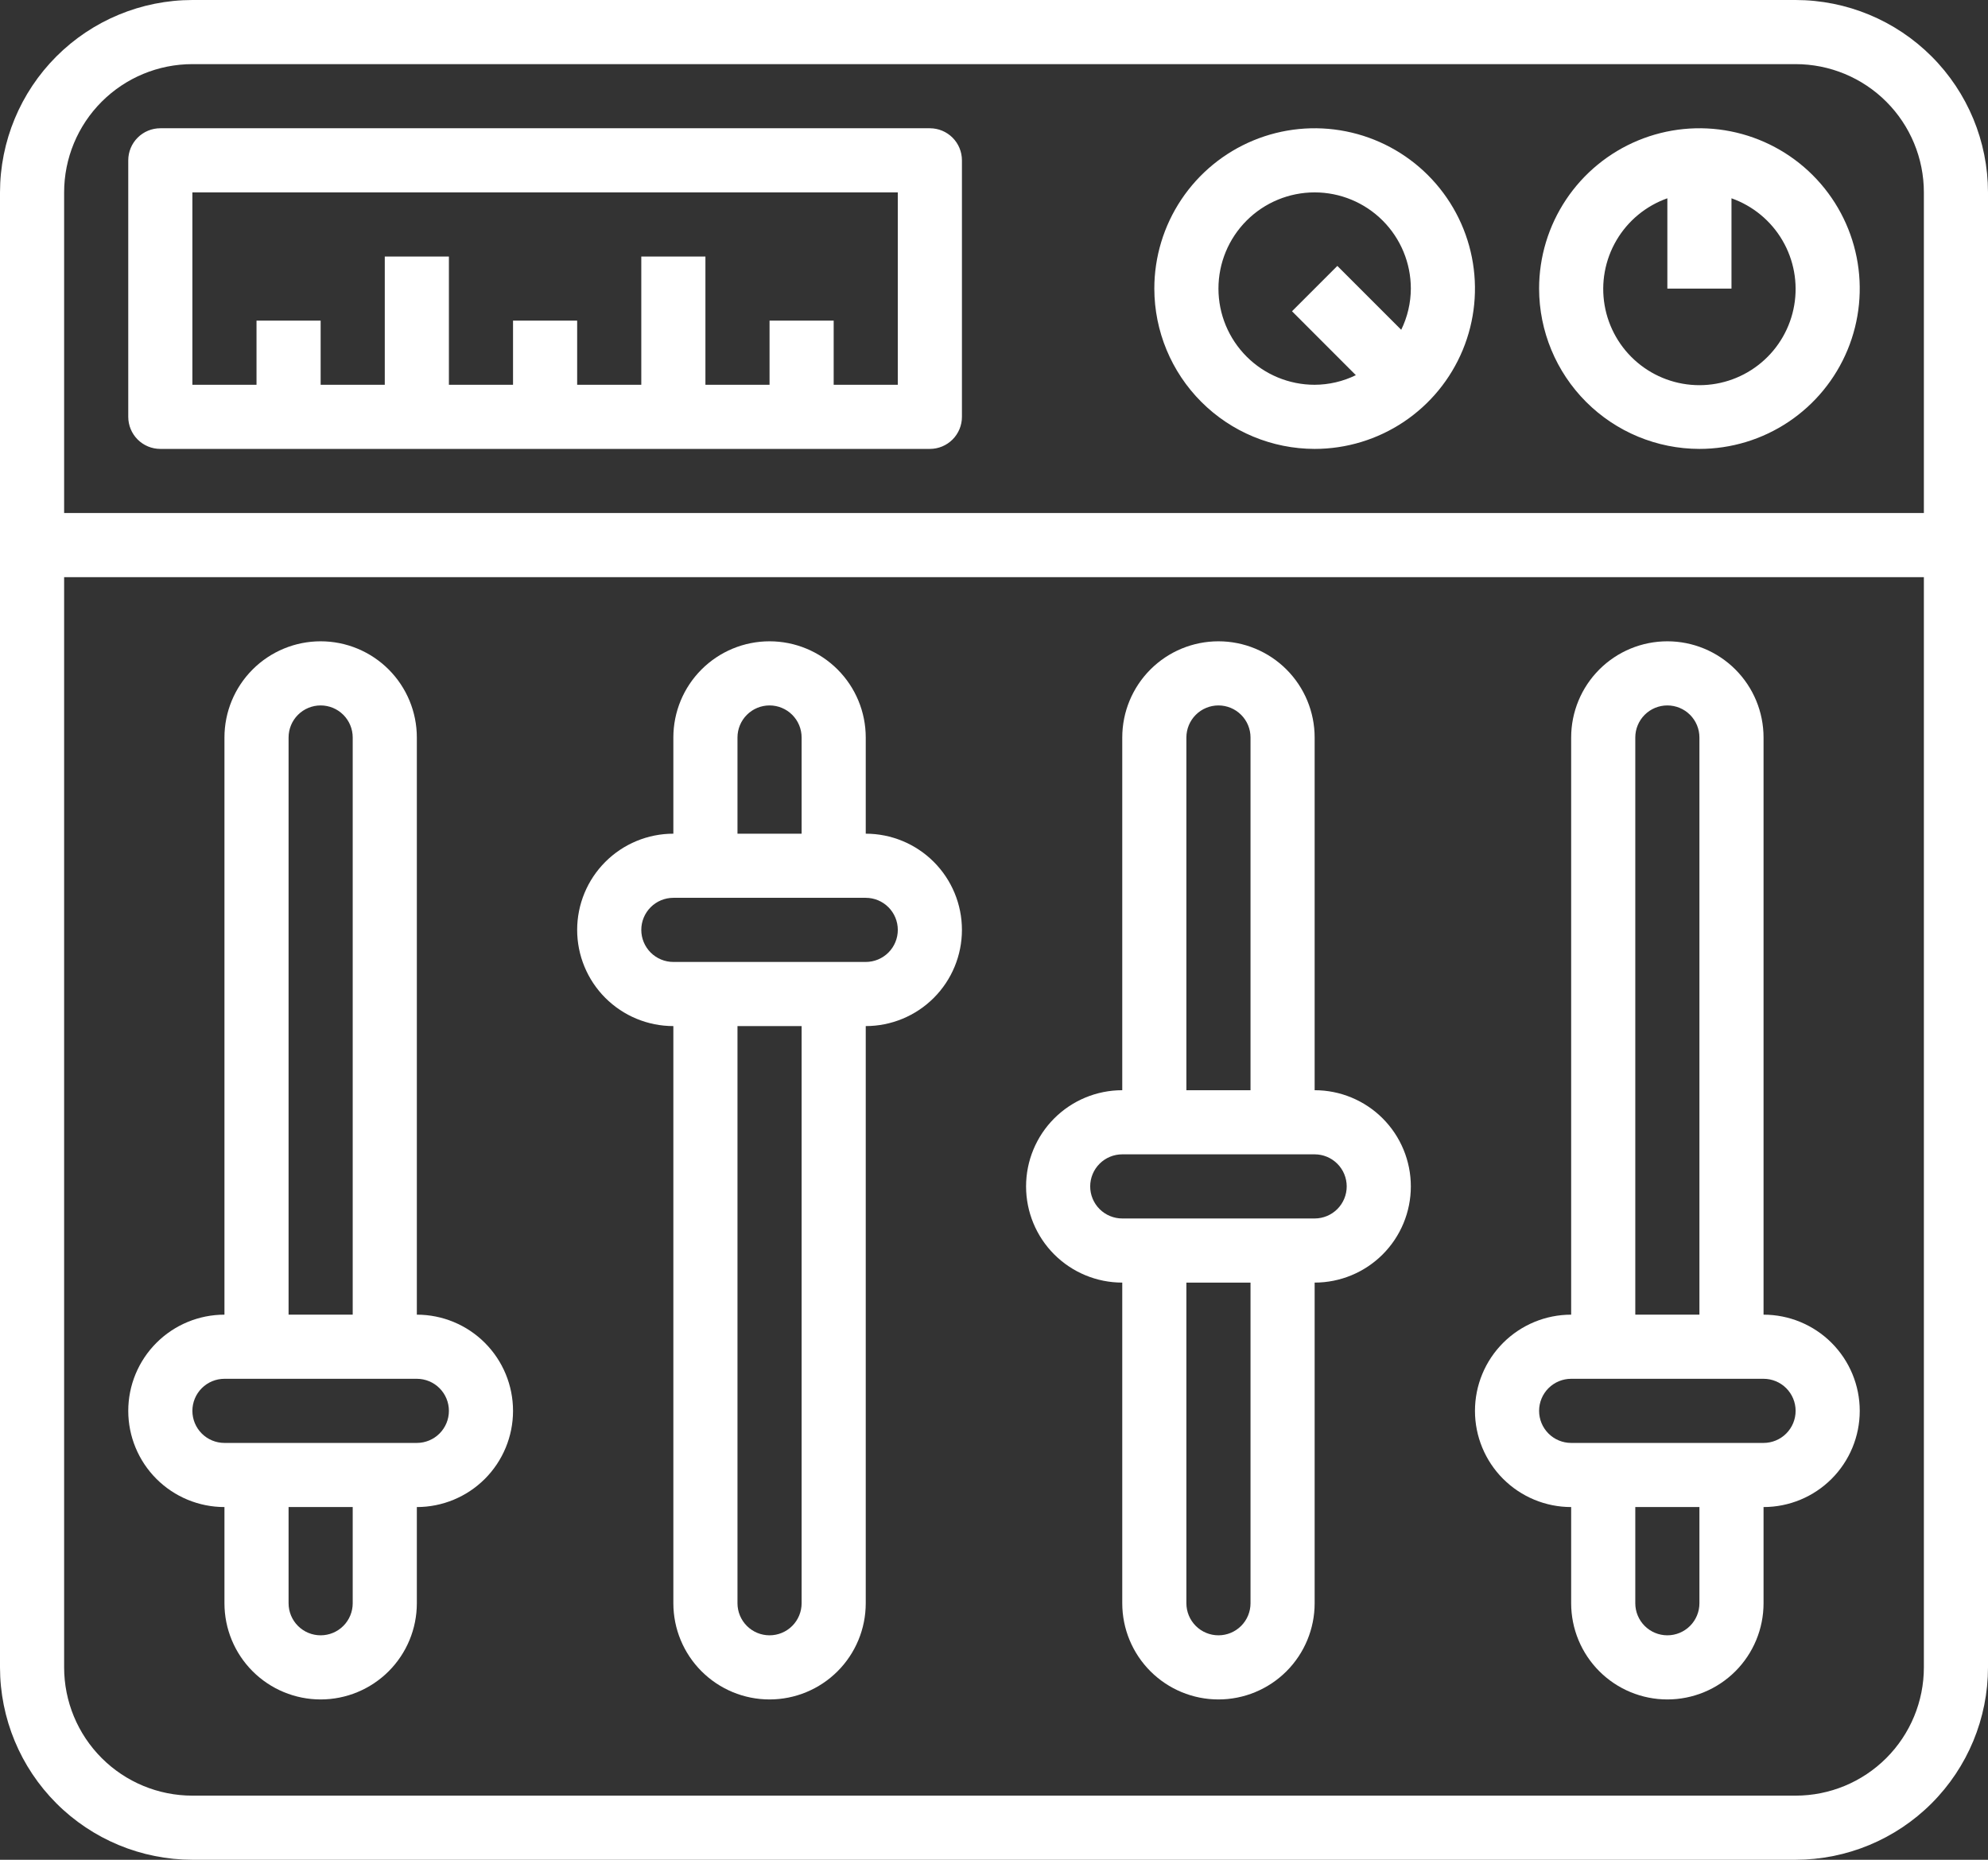
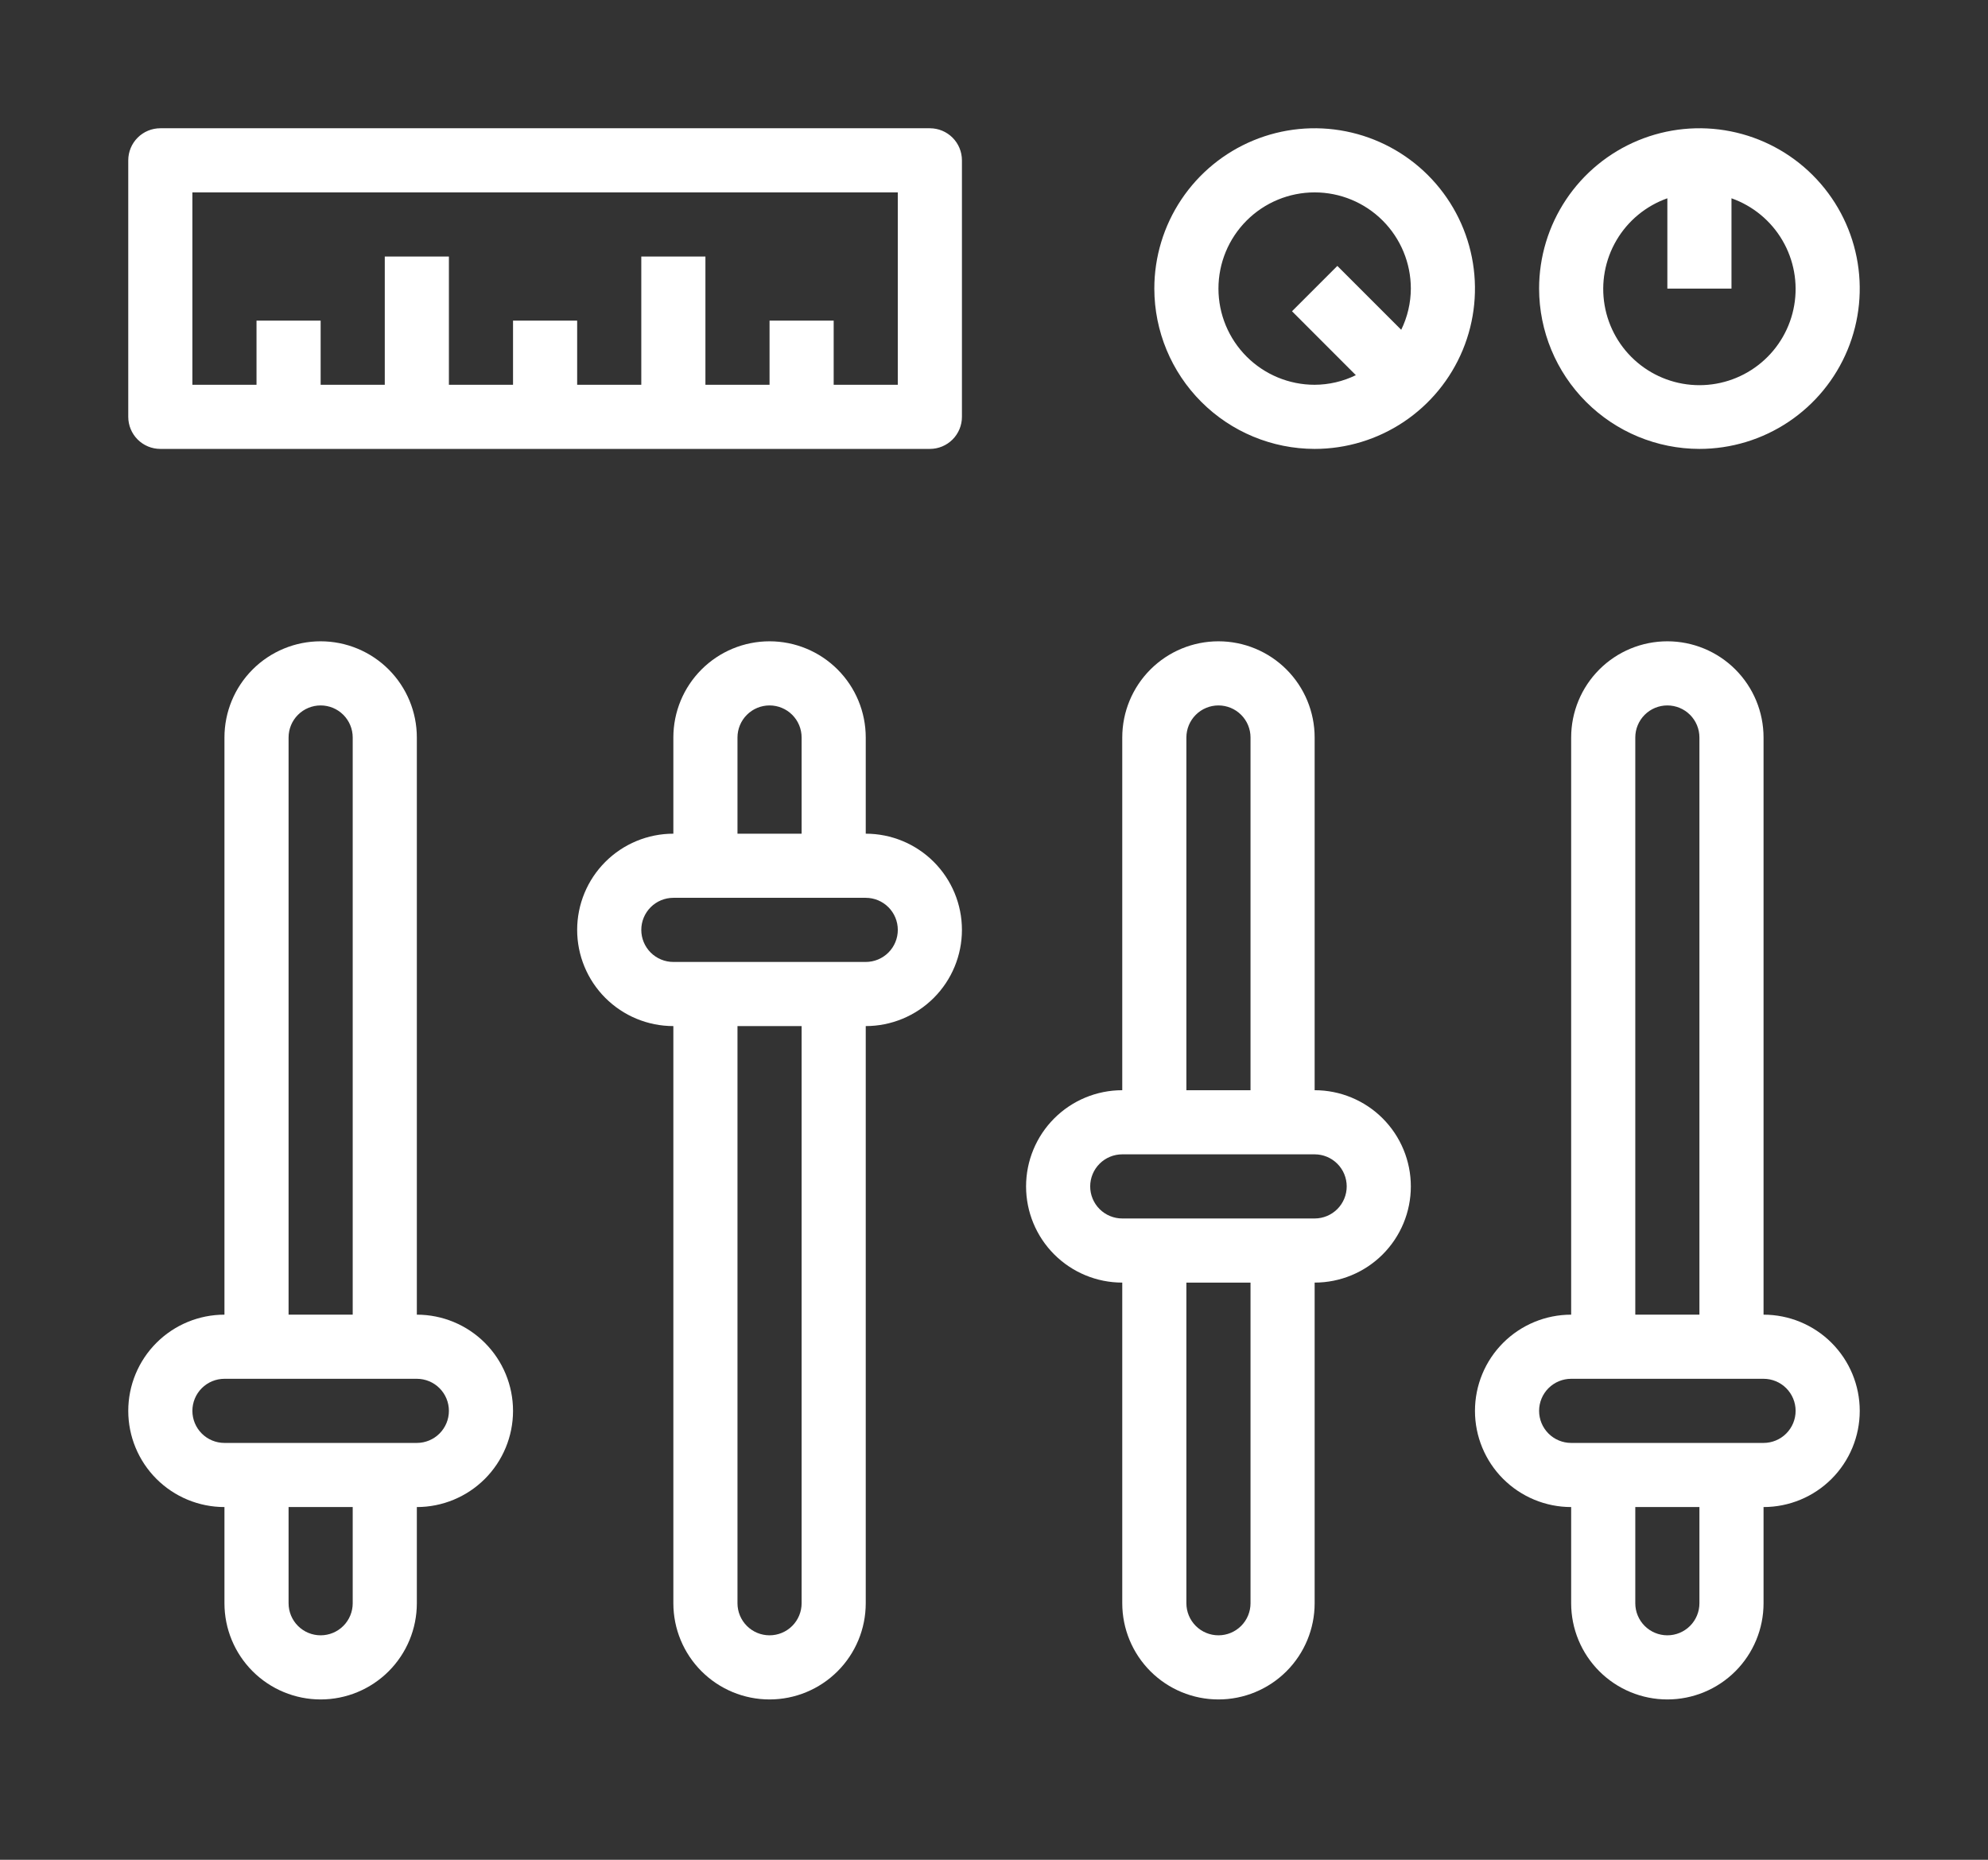
<svg xmlns="http://www.w3.org/2000/svg" width="496" height="464" viewBox="0 0 496 464" fill="none">
  <rect x="0" y="0" width="496" height="464" fill="#333333" stroke="none" />
-   <path d="M448 0H48C35.273 0.013 23.072 5.074 14.073 14.073C5.074 23.072 0.013 35.273 0 48V416C0.013 428.726 5.074 440.928 14.073 449.927C23.072 458.926 35.273 463.987 48 464H448C460.726 463.987 472.928 458.926 481.927 449.927C490.926 440.928 495.987 428.726 496 416V48C495.987 35.273 490.926 23.072 481.927 14.073C472.928 5.074 460.726 0.013 448 0ZM48 16H448C456.487 16 464.626 19.371 470.627 25.373C476.629 31.374 480 39.513 480 48V128H16V48C16 39.513 19.371 31.374 25.373 25.373C31.374 19.371 39.513 16 48 16ZM448 448H48C39.513 448 31.374 444.629 25.373 438.627C19.371 432.626 16 424.487 16 416V144H480V416C480 424.487 476.629 432.626 470.627 438.627C464.626 444.629 456.487 448 448 448Z" fill="white" />
  <path d="M424 112C431.911 112 439.645 109.654 446.223 105.259C452.801 100.864 457.928 94.616 460.955 87.307C463.983 79.998 464.775 71.956 463.231 64.196C461.688 56.437 457.878 49.31 452.284 43.716C446.69 38.122 439.563 34.312 431.804 32.769C424.044 31.225 416.002 32.017 408.693 35.045C401.384 38.072 395.136 43.199 390.741 49.777C386.346 56.355 384 64.089 384 72C384.013 82.605 388.231 92.772 395.73 100.27C403.228 107.769 413.395 111.987 424 112ZM416 49.472V72H432V49.472C437.338 51.359 441.836 55.072 444.701 59.956C447.566 64.839 448.612 70.578 447.654 76.158C446.697 81.738 443.798 86.8 439.469 90.449C435.141 94.098 429.661 96.099 424 96.099C418.339 96.099 412.859 94.098 408.531 90.449C404.202 86.8 401.303 81.738 400.346 76.158C399.388 70.578 400.434 64.839 403.299 59.956C406.164 55.072 410.662 51.359 416 49.472ZM328 112C335.911 112 343.645 109.654 350.223 105.259C356.801 100.864 361.928 94.616 364.955 87.307C367.983 79.998 368.775 71.956 367.231 64.196C365.688 56.437 361.878 49.31 356.284 43.716C350.69 38.122 343.563 34.312 335.804 32.769C328.044 31.225 320.002 32.017 312.693 35.045C305.384 38.072 299.136 43.199 294.741 49.777C290.346 56.355 288 64.089 288 72C288.013 82.605 292.231 92.772 299.73 100.27C307.228 107.769 317.395 111.987 328 112ZM328 48C334.365 48 340.47 50.529 344.971 55.029C349.471 59.53 352 65.635 352 72C351.986 75.564 351.166 79.078 349.6 82.28L333.664 66.344L322.352 77.656L338.28 93.6C335.078 95.166 331.564 95.986 328 96C321.635 96 315.53 93.471 311.029 88.971C306.529 84.47 304 78.365 304 72C304 65.635 306.529 59.53 311.029 55.029C315.53 50.529 321.635 48 328 48ZM40 112H232C234.122 112 236.157 111.157 237.657 109.657C239.157 108.157 240 106.122 240 104V40C240 37.878 239.157 35.843 237.657 34.343C236.157 32.843 234.122 32 232 32H40C37.878 32 35.843 32.843 34.343 34.343C32.843 35.843 32 37.878 32 40V104C32 106.122 32.843 108.157 34.343 109.657C35.843 111.157 37.878 112 40 112ZM48 48H224V96H208V80H192V96H176V64H160V96H144V80H128V96H112V64H96V96H80V80H64V96H48V48ZM104 328V184C104 177.635 101.471 171.53 96.971 167.029C92.47 162.529 86.365 160 80 160C73.635 160 67.53 162.529 63.029 167.029C58.529 171.53 56 177.635 56 184V328C49.635 328 43.53 330.529 39.029 335.029C34.529 339.53 32 345.635 32 352C32 358.365 34.529 364.47 39.029 368.971C43.53 373.471 49.635 376 56 376V400C56 406.365 58.529 412.47 63.029 416.971C67.53 421.471 73.635 424 80 424C86.365 424 92.47 421.471 96.971 416.971C101.471 412.47 104 406.365 104 400V376C110.365 376 116.47 373.471 120.971 368.971C125.471 364.47 128 358.365 128 352C128 345.635 125.471 339.53 120.971 335.029C116.47 330.529 110.365 328 104 328ZM72 184C72 181.878 72.843 179.843 74.343 178.343C75.843 176.843 77.878 176 80 176C82.122 176 84.157 176.843 85.657 178.343C87.157 179.843 88 181.878 88 184V328H72V184ZM88 400C88 402.122 87.157 404.157 85.657 405.657C84.157 407.157 82.122 408 80 408C77.878 408 75.843 407.157 74.343 405.657C72.843 404.157 72 402.122 72 400V376H88V400ZM104 360H56C53.878 360 51.843 359.157 50.343 357.657C48.843 356.157 48 354.122 48 352C48 349.878 48.843 347.843 50.343 346.343C51.843 344.843 53.878 344 56 344H104C106.122 344 108.157 344.843 109.657 346.343C111.157 347.843 112 349.878 112 352C112 354.122 111.157 356.157 109.657 357.657C108.157 359.157 106.122 360 104 360ZM216 208V184C216 177.635 213.471 171.53 208.971 167.029C204.47 162.529 198.365 160 192 160C185.635 160 179.53 162.529 175.029 167.029C170.529 171.53 168 177.635 168 184V208C161.635 208 155.53 210.529 151.029 215.029C146.529 219.53 144 225.635 144 232C144 238.365 146.529 244.47 151.029 248.971C155.53 253.471 161.635 256 168 256V400C168 406.365 170.529 412.47 175.029 416.971C179.53 421.471 185.635 424 192 424C198.365 424 204.47 421.471 208.971 416.971C213.471 412.47 216 406.365 216 400V256C222.365 256 228.47 253.471 232.971 248.971C237.471 244.47 240 238.365 240 232C240 225.635 237.471 219.53 232.971 215.029C228.47 210.529 222.365 208 216 208ZM184 184C184 181.878 184.843 179.843 186.343 178.343C187.843 176.843 189.878 176 192 176C194.122 176 196.157 176.843 197.657 178.343C199.157 179.843 200 181.878 200 184V208H184V184ZM200 400C200 402.122 199.157 404.157 197.657 405.657C196.157 407.157 194.122 408 192 408C189.878 408 187.843 407.157 186.343 405.657C184.843 404.157 184 402.122 184 400V256H200V400ZM216 240H168C165.878 240 163.843 239.157 162.343 237.657C160.843 236.157 160 234.122 160 232C160 229.878 160.843 227.843 162.343 226.343C163.843 224.843 165.878 224 168 224H216C218.122 224 220.157 224.843 221.657 226.343C223.157 227.843 224 229.878 224 232C224 234.122 223.157 236.157 221.657 237.657C220.157 239.157 218.122 240 216 240ZM328 272V184C328 177.635 325.471 171.53 320.971 167.029C316.47 162.529 310.365 160 304 160C297.635 160 291.53 162.529 287.029 167.029C282.529 171.53 280 177.635 280 184V272C273.635 272 267.53 274.529 263.029 279.029C258.529 283.53 256 289.635 256 296C256 302.365 258.529 308.47 263.029 312.971C267.53 317.471 273.635 320 280 320V400C280 406.365 282.529 412.47 287.029 416.971C291.53 421.471 297.635 424 304 424C310.365 424 316.47 421.471 320.971 416.971C325.471 412.47 328 406.365 328 400V320C334.365 320 340.47 317.471 344.971 312.971C349.471 308.47 352 302.365 352 296C352 289.635 349.471 283.53 344.971 279.029C340.47 274.529 334.365 272 328 272ZM296 184C296 181.878 296.843 179.843 298.343 178.343C299.843 176.843 301.878 176 304 176C306.122 176 308.157 176.843 309.657 178.343C311.157 179.843 312 181.878 312 184V272H296V184ZM312 400C312 402.122 311.157 404.157 309.657 405.657C308.157 407.157 306.122 408 304 408C301.878 408 299.843 407.157 298.343 405.657C296.843 404.157 296 402.122 296 400V320H312V400ZM328 304H280C277.878 304 275.843 303.157 274.343 301.657C272.843 300.157 272 298.122 272 296C272 293.878 272.843 291.843 274.343 290.343C275.843 288.843 277.878 288 280 288H328C330.122 288 332.157 288.843 333.657 290.343C335.157 291.843 336 293.878 336 296C336 298.122 335.157 300.157 333.657 301.657C332.157 303.157 330.122 304 328 304ZM440 328V184C440 177.635 437.471 171.53 432.971 167.029C428.47 162.529 422.365 160 416 160C409.635 160 403.53 162.529 399.029 167.029C394.529 171.53 392 177.635 392 184V328C385.635 328 379.53 330.529 375.029 335.029C370.529 339.53 368 345.635 368 352C368 358.365 370.529 364.47 375.029 368.971C379.53 373.471 385.635 376 392 376V400C392 406.365 394.529 412.47 399.029 416.971C403.53 421.471 409.635 424 416 424C422.365 424 428.47 421.471 432.971 416.971C437.471 412.47 440 406.365 440 400V376C446.365 376 452.47 373.471 456.971 368.971C461.471 364.47 464 358.365 464 352C464 345.635 461.471 339.53 456.971 335.029C452.47 330.529 446.365 328 440 328ZM408 184C408 181.878 408.843 179.843 410.343 178.343C411.843 176.843 413.878 176 416 176C418.122 176 420.157 176.843 421.657 178.343C423.157 179.843 424 181.878 424 184V328H408V184ZM424 400C424 402.122 423.157 404.157 421.657 405.657C420.157 407.157 418.122 408 416 408C413.878 408 411.843 407.157 410.343 405.657C408.843 404.157 408 402.122 408 400V376H424V400ZM440 360H392C389.878 360 387.843 359.157 386.343 357.657C384.843 356.157 384 354.122 384 352C384 349.878 384.843 347.843 386.343 346.343C387.843 344.843 389.878 344 392 344H440C442.122 344 444.157 344.843 445.657 346.343C447.157 347.843 448 349.878 448 352C448 354.122 447.157 356.157 445.657 357.657C444.157 359.157 442.122 360 440 360Z" fill="white" />
</svg>